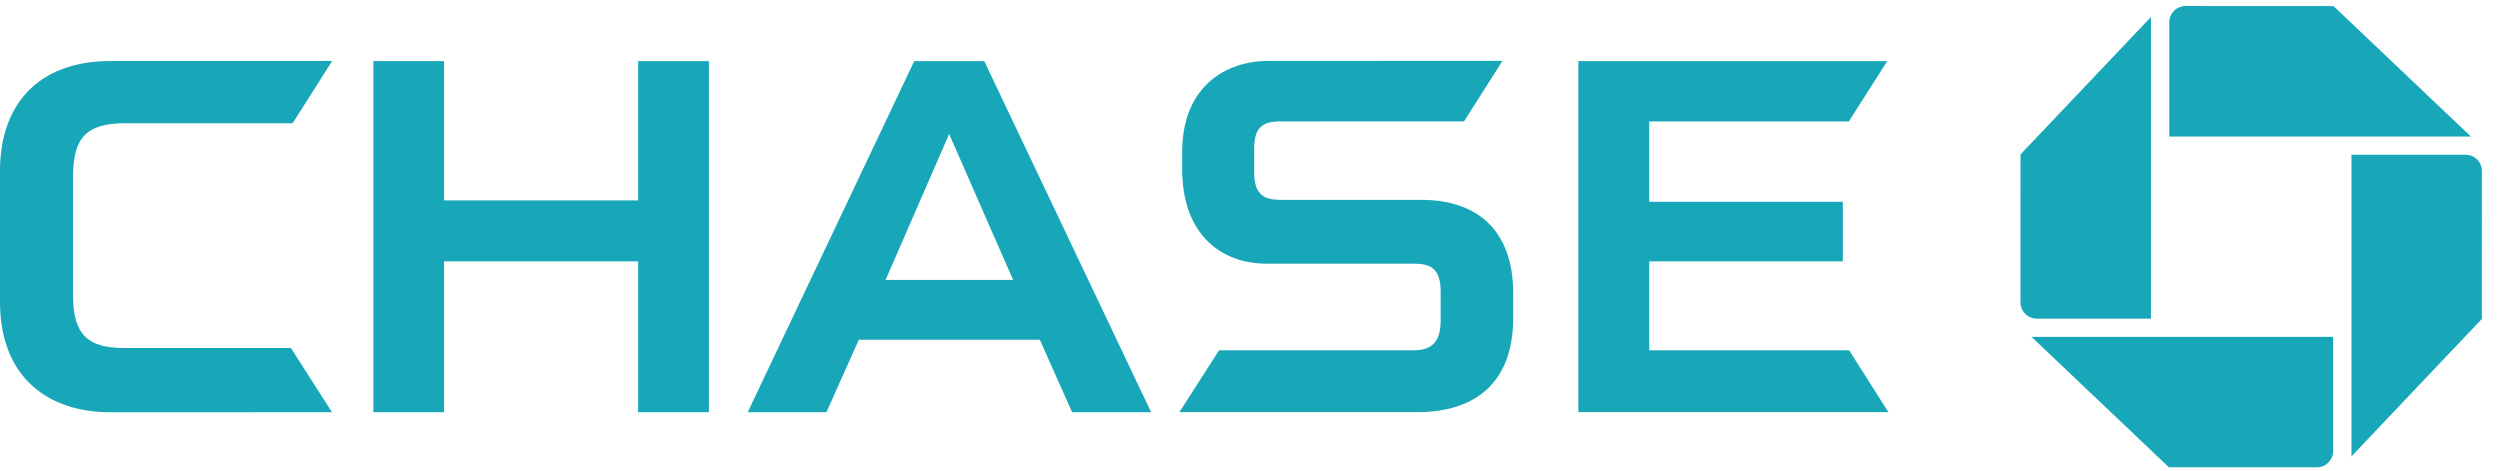
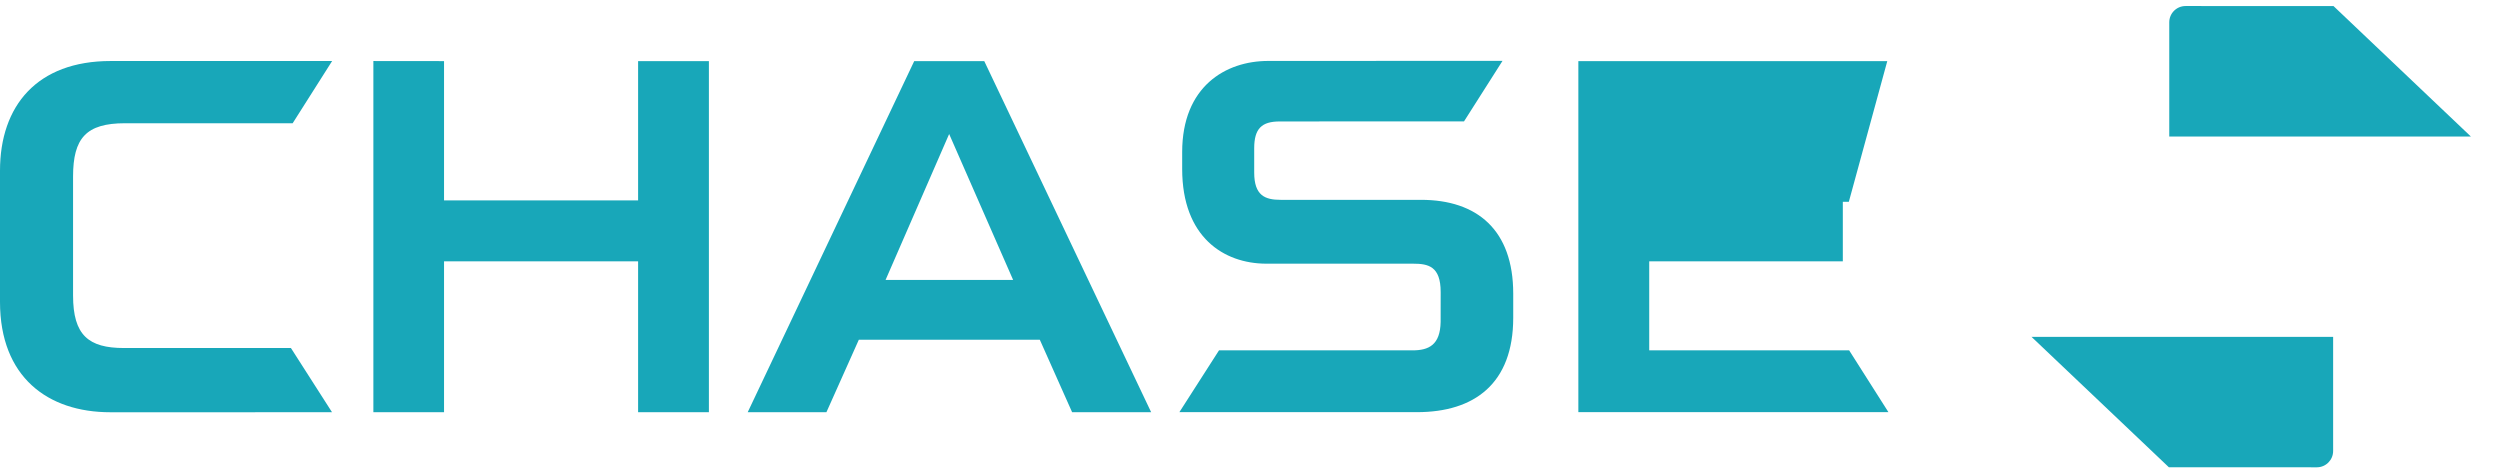
<svg xmlns="http://www.w3.org/2000/svg" width="138" height="26" viewBox="0 0 138 26" fill="none">
  <path d="M120.642 0.333C120.145 0.333 119.743 0.736 119.743 1.232V7.535H136.391L128.809 0.334L120.642 0.333Z" fill="#18A7B9" />
-   <path d="M137.001 9.441C137.001 8.943 136.602 8.542 136.102 8.542H129.801V25.191L136.998 17.606L137.001 9.441Z" fill="#18A7B9" />
  <path d="M127.891 25.795C128.386 25.795 128.789 25.392 128.789 24.895V18.595H112.14L119.723 25.794L127.891 25.795Z" fill="#18A7B9" />
-   <path d="M111.532 16.688C111.532 17.185 111.934 17.589 112.432 17.589H118.732V0.939L111.533 8.522L111.532 16.688Z" fill="#18A7B9" />
  <path d="M35.223 3.373V11.061H24.511V3.373L20.61 3.369V22.755H24.511V14.427H35.223V22.755H39.131V3.373H35.223Z" fill="#18A7B9" />
-   <path d="M87.125 3.373V22.751H104.241L102.073 19.339H91.037V14.427H101.724V11.141H91.037V6.704H102.055L104.178 3.373H87.125Z" fill="#18A7B9" />
+   <path d="M87.125 3.373V22.751H104.241L102.073 19.339H91.037V14.427H101.724V11.141H91.037H102.055L104.178 3.373H87.125Z" fill="#18A7B9" />
  <path d="M6.108 3.368C2.05 3.368 0 5.835 0 9.425V16.662C0 20.816 2.641 22.756 6.088 22.756L18.328 22.755L16.059 19.211H6.844C4.886 19.211 4.033 18.503 4.033 16.312V9.747C4.033 7.629 4.751 6.803 6.896 6.803H16.155L18.334 3.368H6.108Z" fill="#18A7B9" />
  <path d="M70.002 3.364C67.658 3.364 65.256 4.772 65.256 8.396V9.327C65.256 13.104 67.567 14.545 69.879 14.555H77.997C78.84 14.555 79.525 14.695 79.525 16.12L79.523 17.766C79.502 19.047 78.863 19.34 77.968 19.34H67.289L65.102 22.751H78.219C81.382 22.751 83.53 21.177 83.53 17.542V16.206C83.53 12.692 81.534 11.031 78.441 11.031H70.69C69.831 11.031 69.232 10.797 69.232 9.524V8.184C69.232 7.1 69.643 6.704 70.644 6.704L80.814 6.7L82.939 3.359L70.002 3.364Z" fill="#18A7B9" />
  <path d="M50.465 3.373L41.273 22.755H45.618L47.408 18.752H57.397L59.181 22.755H63.544L54.331 3.373H50.465ZM52.393 7.397L55.925 15.453H48.883L52.393 7.397Z" fill="#18A7B9" />
</svg>